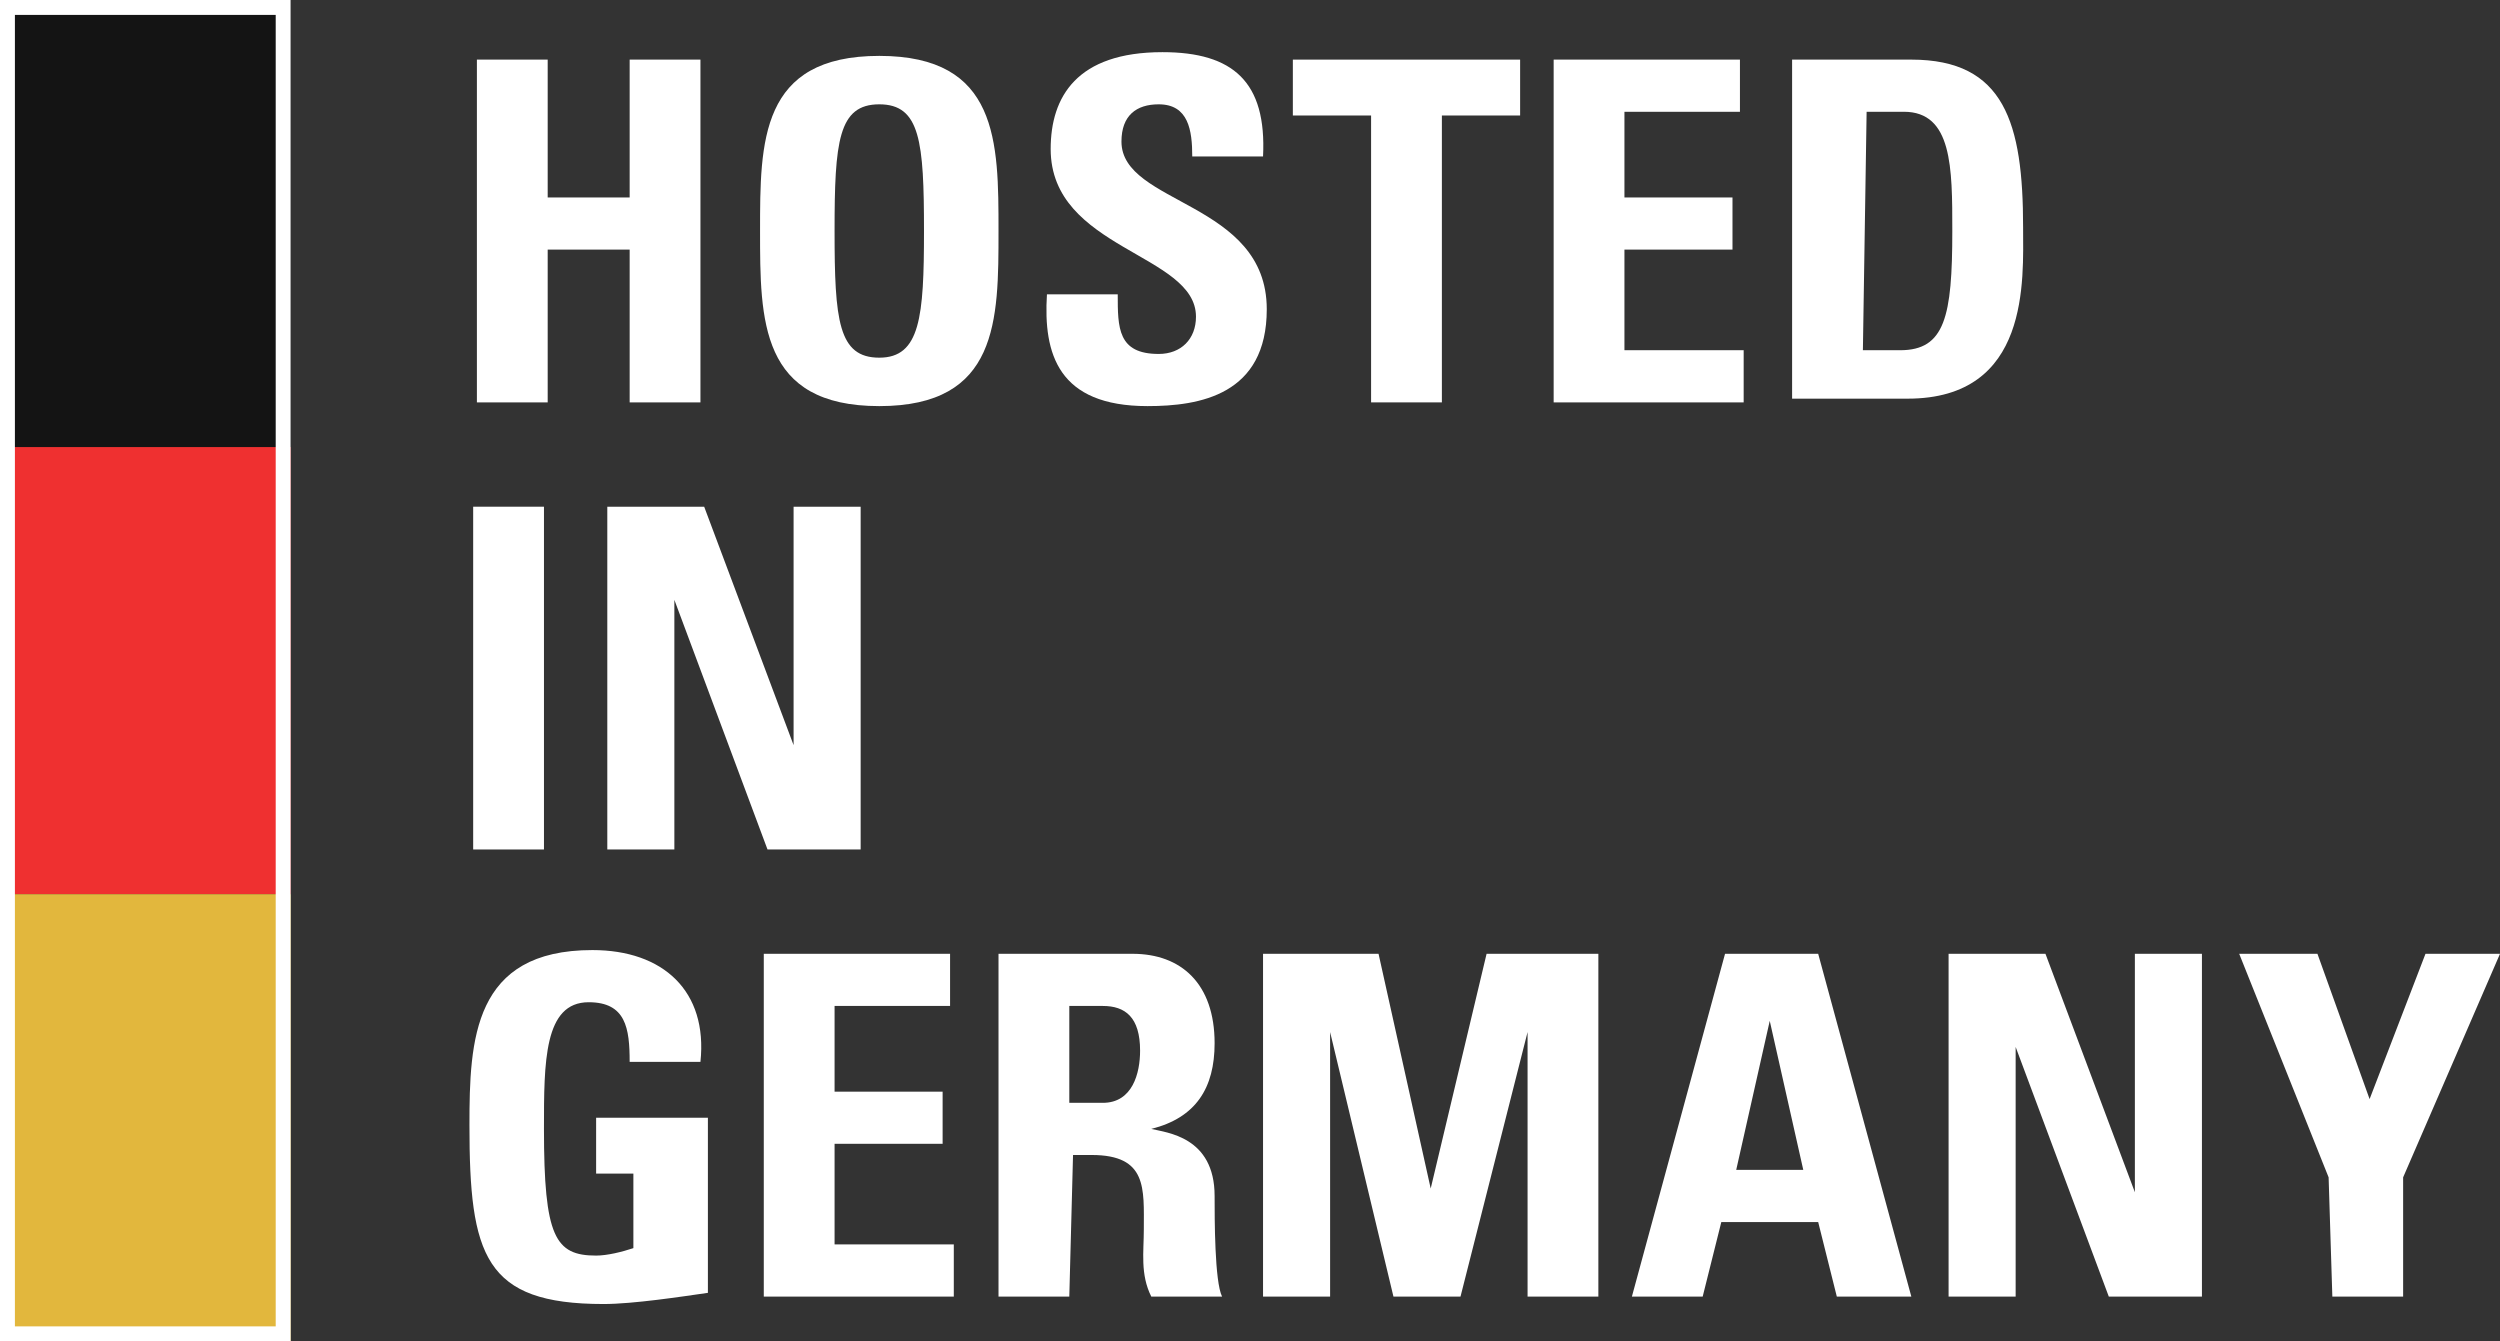
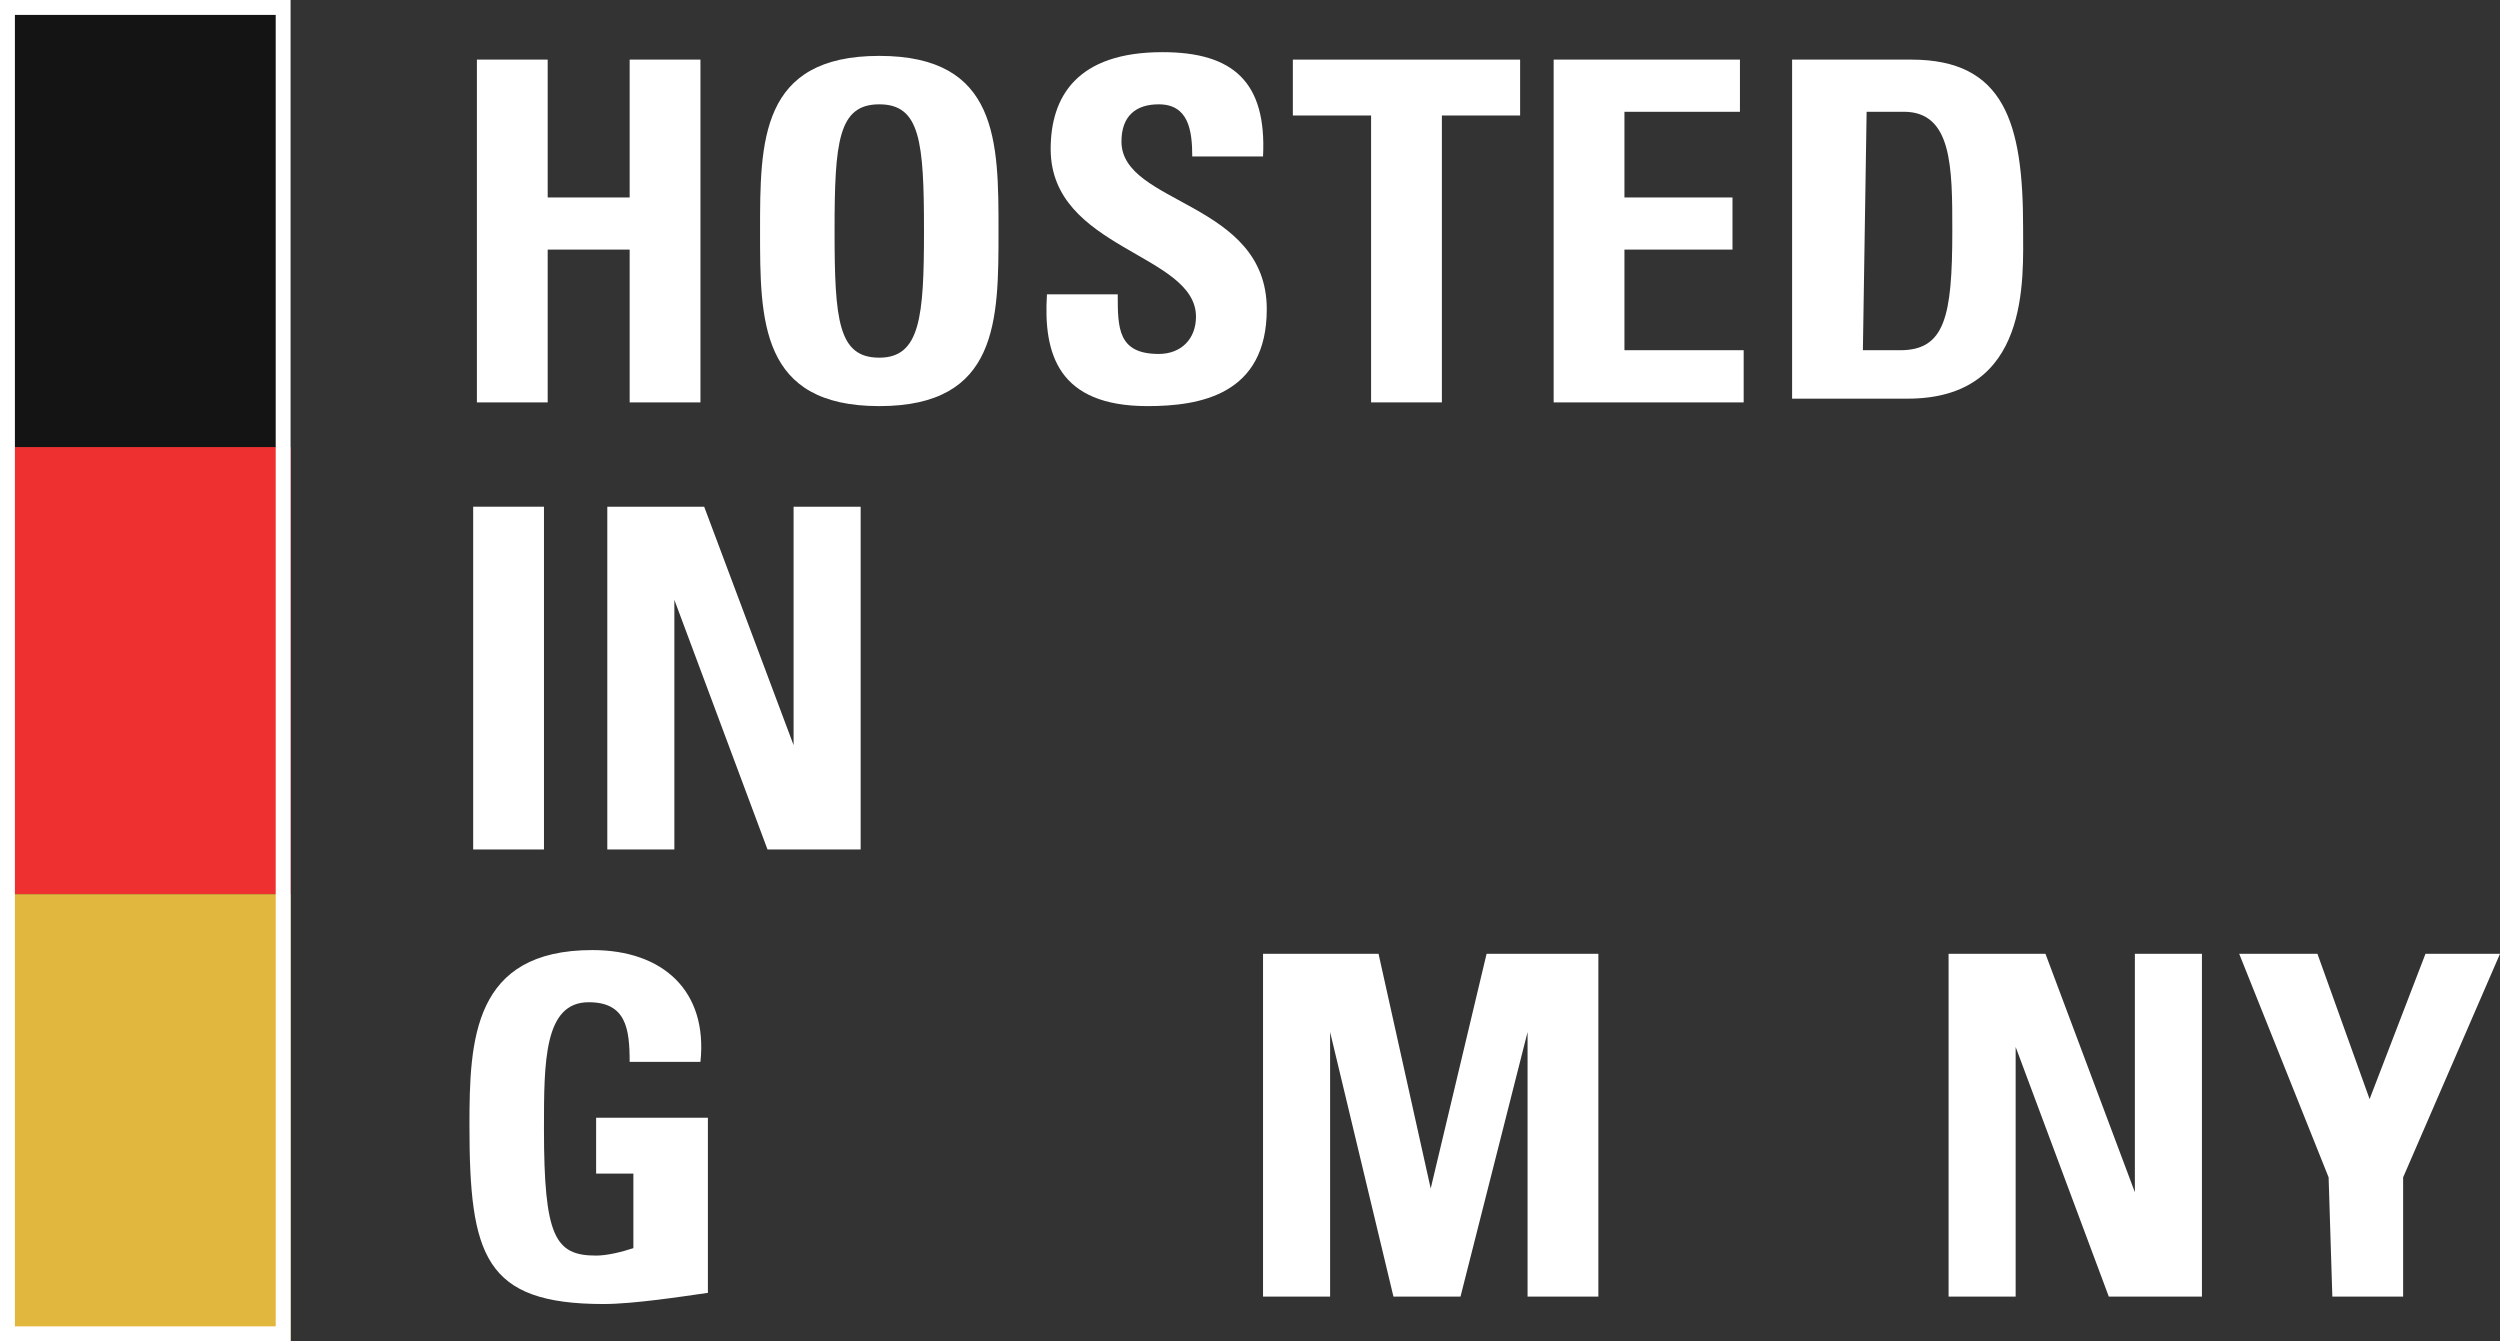
<svg xmlns="http://www.w3.org/2000/svg" version="1.1" id="Ebene_1" x="0px" y="0px" viewBox="0 0 67.1 36" style="enable-background:new 0 0 67.1 36;" xml:space="preserve">
  <rect x="0" y="0" width="67.1" height="36" fill="#333333" stroke="none" />
  <style type="text/css">
	.st0{fill:#141414;}
	.st1{fill:#EF3030;}
	.st2{fill:#E2B73D;}
	.st3{fill:#FFFFFF;}
</style>
  <g>
    <g>
      <rect y="0" class="st0" width="7.8" height="12" />
      <rect y="12" class="st1" width="7.8" height="12" />
      <rect y="24" class="st2" width="7.8" height="12" />
    </g>
    <g>
      <path class="st3" d="M16.9,5.3V1.6h1.9v9.2h-1.9V6.7h-2.2v4.1h-1.9V1.6h1.9v3.7H16.9z" />
      <path class="st3" d="M20.4,6.2c0-2.4,0-4.7,3.2-4.7s3.2,2.3,3.2,4.7s0,4.7-3.2,4.7S20.4,8.6,20.4,6.2z M24.8,6.2    c0-2.4-0.1-3.4-1.2-3.4s-1.2,1-1.2,3.4s0.1,3.4,1.2,3.4S24.8,8.5,24.8,6.2z" />
      <path class="st3" d="M30.8,10.9c-2.4,0-2.8-1.4-2.7-3H30c0,0.9,0,1.6,1.1,1.6c0.6,0,1-0.4,1-1c0-1.7-3.9-1.8-3.9-4.5    c0-1.4,0.7-2.6,3-2.6c1.9,0,2.8,0.8,2.7,2.8H32c0-0.7-0.1-1.4-0.9-1.4c-0.6,0-1,0.3-1,1c0,1.7,3.9,1.6,3.9,4.5    C34,10.6,32.2,10.9,30.8,10.9z" />
      <path class="st3" d="M40.8,1.6v1.5h-2.1v7.7h-1.9V3.1h-2.1V1.6H40.8z" />
      <path class="st3" d="M41.7,10.8V1.6h5V3h-3.1v2.3h2.9v1.4h-2.9v2.7h3.2v1.4C46.8,10.8,41.7,10.8,41.7,10.8z" />
      <path class="st3" d="M48.1,1.6h3.2c2.5,0,3,1.7,3,4.5c0,1.4,0.2,4.6-3.1,4.6h-3.1C48.1,10.7,48.1,1.6,48.1,1.6z M50,9.4h1    c1.2,0,1.4-0.9,1.4-3.2c0-1.7,0-3.2-1.3-3.2h-1L50,9.4L50,9.4z" />
      <path class="st3" d="M12.7,22.8v-9.2h1.9v9.2H12.7z" />
      <path class="st3" d="M16.3,22.8v-9.2h2.6l2.4,6.4l0,0v-6.4h1.8v9.2h-2.5l-2.5-6.7l0,0v6.7H16.3z" />
      <path class="st3" d="M16.9,28.5c0-0.9-0.1-1.6-1.1-1.6c-1.2,0-1.2,1.6-1.2,3.4c0,2.9,0.3,3.4,1.4,3.4c0.3,0,0.7-0.1,1-0.2v-2h-1    V30h3v4.7c-0.7,0.1-2,0.3-2.8,0.3c-3.2,0-3.6-1.3-3.6-4.8c0-2.3,0.1-4.7,3.3-4.7c1.9,0,3.1,1.1,2.9,3H16.9z" />
-       <path class="st3" d="M20.5,34.8v-9.2h5V27h-3.1v2.3h2.9v1.4h-2.9v2.7h3.2v1.4H20.5z" />
-       <path class="st3" d="M28.7,34.8h-1.9v-9.2h3.6c1.3,0,2.2,0.8,2.2,2.4c0,1.2-0.5,2-1.7,2.3l0,0c0.4,0.1,1.7,0.2,1.7,1.8    c0,0.6,0,2.3,0.2,2.7h-1.9c-0.3-0.6-0.2-1.2-0.2-1.8c0-1.1,0.1-2-1.4-2h-0.5L28.7,34.8L28.7,34.8z M28.7,29.6h0.9    c0.8,0,1-0.8,1-1.4c0-0.9-0.4-1.2-1-1.2h-0.9V29.6z" />
      <path class="st3" d="M33.9,34.8v-9.2H37l1.4,6.3l0,0l1.5-6.3h3v9.2H41v-7.1l0,0l-1.8,7.1h-1.8l-1.7-7.1l0,0v7.1H33.9z" />
-       <path class="st3" d="M43.8,34.8l2.5-9.2h2.5l2.5,9.2h-2l-0.5-2h-2.6l-0.5,2H43.8z M47.5,27.4L47.5,27.4l-0.9,4h1.8L47.5,27.4z" />
      <path class="st3" d="M52.3,34.8v-9.2h2.6l2.4,6.4l0,0v-6.4h1.8v9.2h-2.5l-2.5-6.7l0,0v6.7H52.3z" />
      <path class="st3" d="M62.5,31.6l-2.4-6h2.1l1.4,3.9l1.5-3.9h2l-2.6,6v3.2h-1.9L62.5,31.6L62.5,31.6z" />
    </g>
  </g>
  <g>
    <path class="st3" d="M7.4,0.4v35.2h-7V0.4H7.4 M7.8,0H0v36h7.8V0L7.8,0z" />
  </g>
</svg>